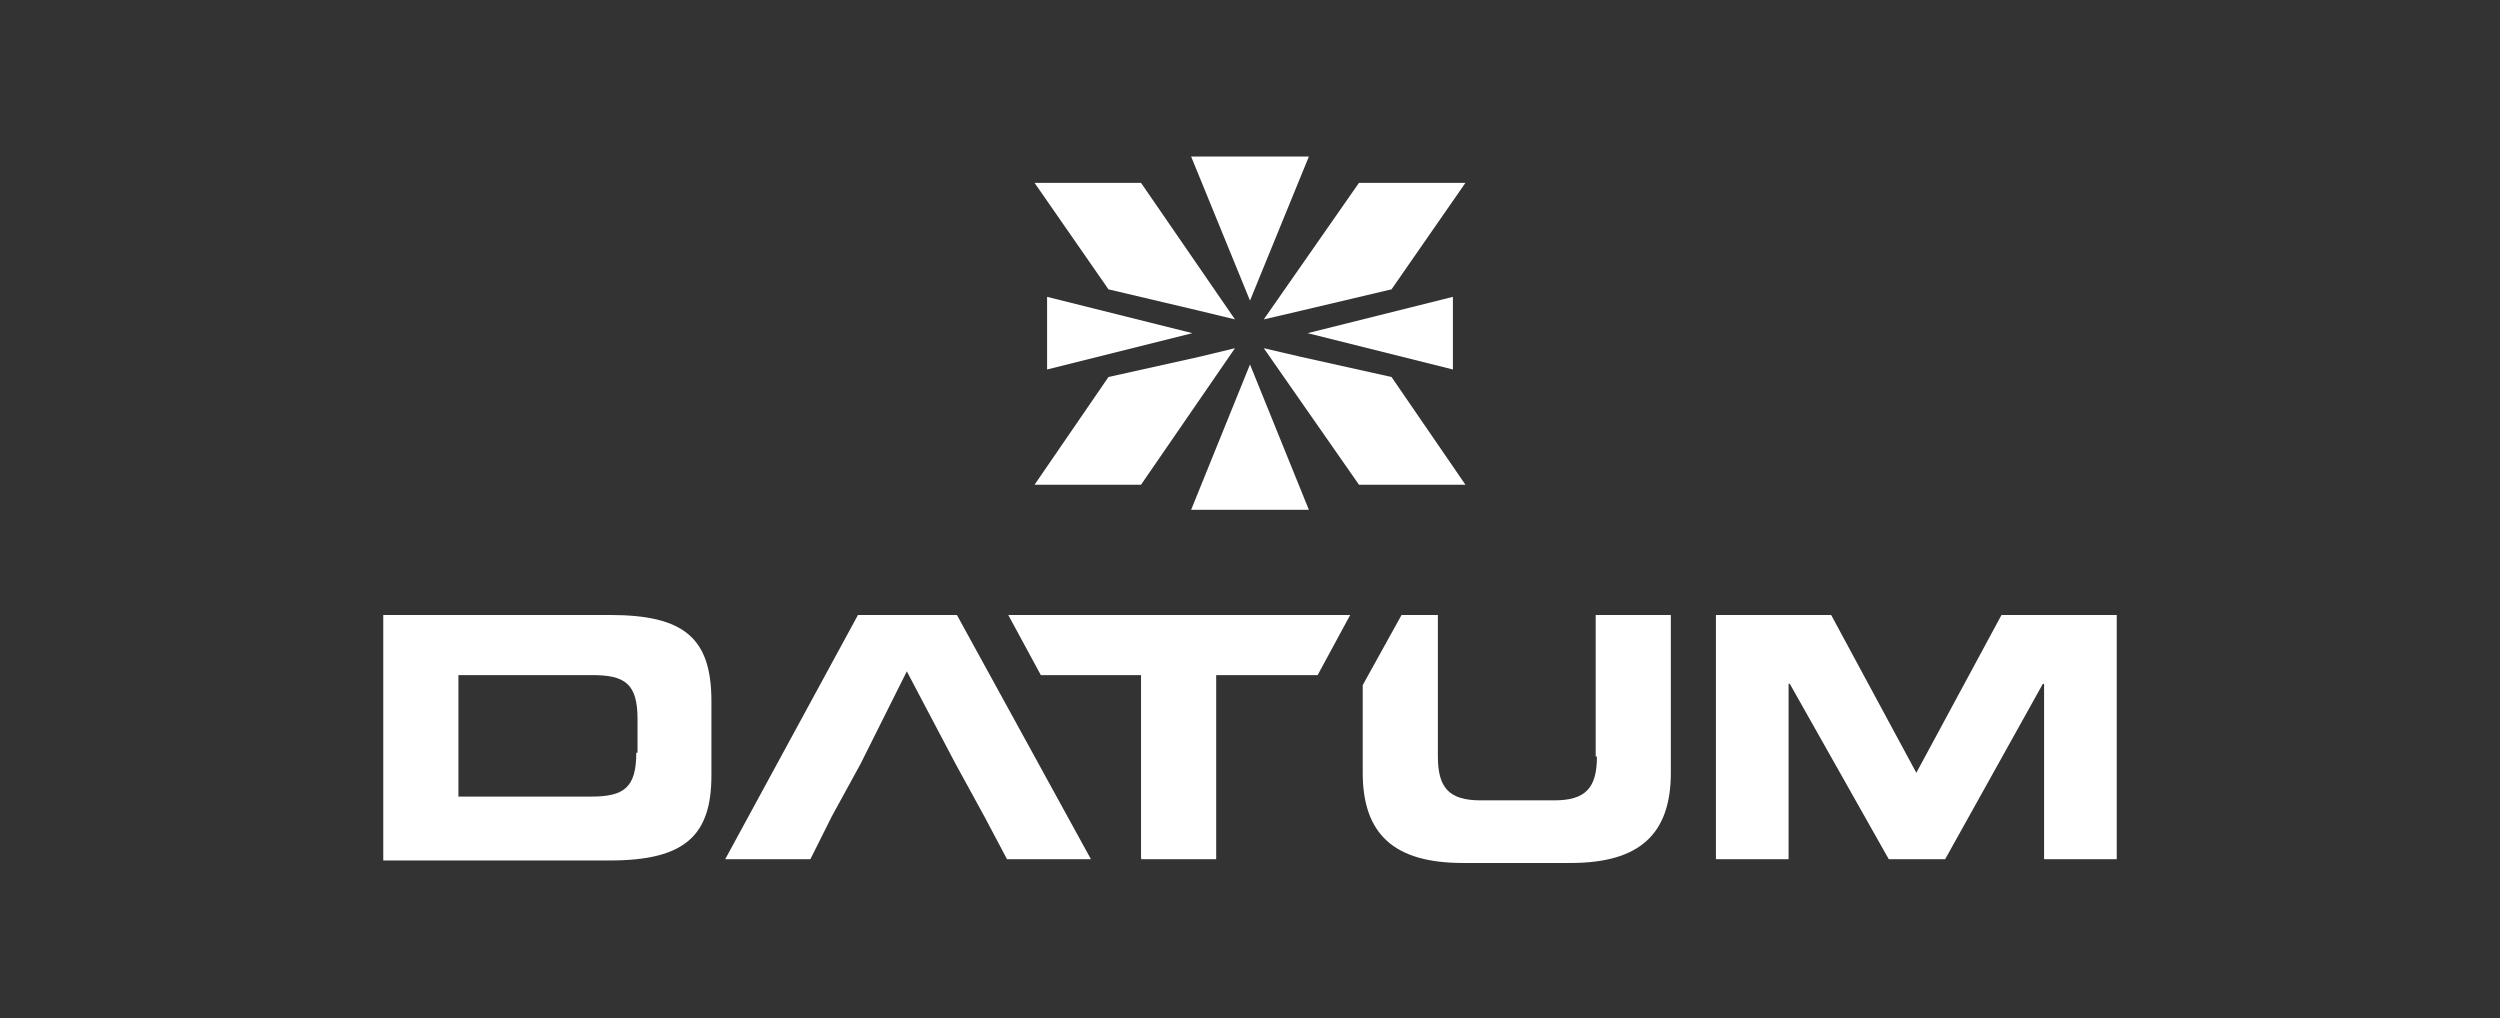
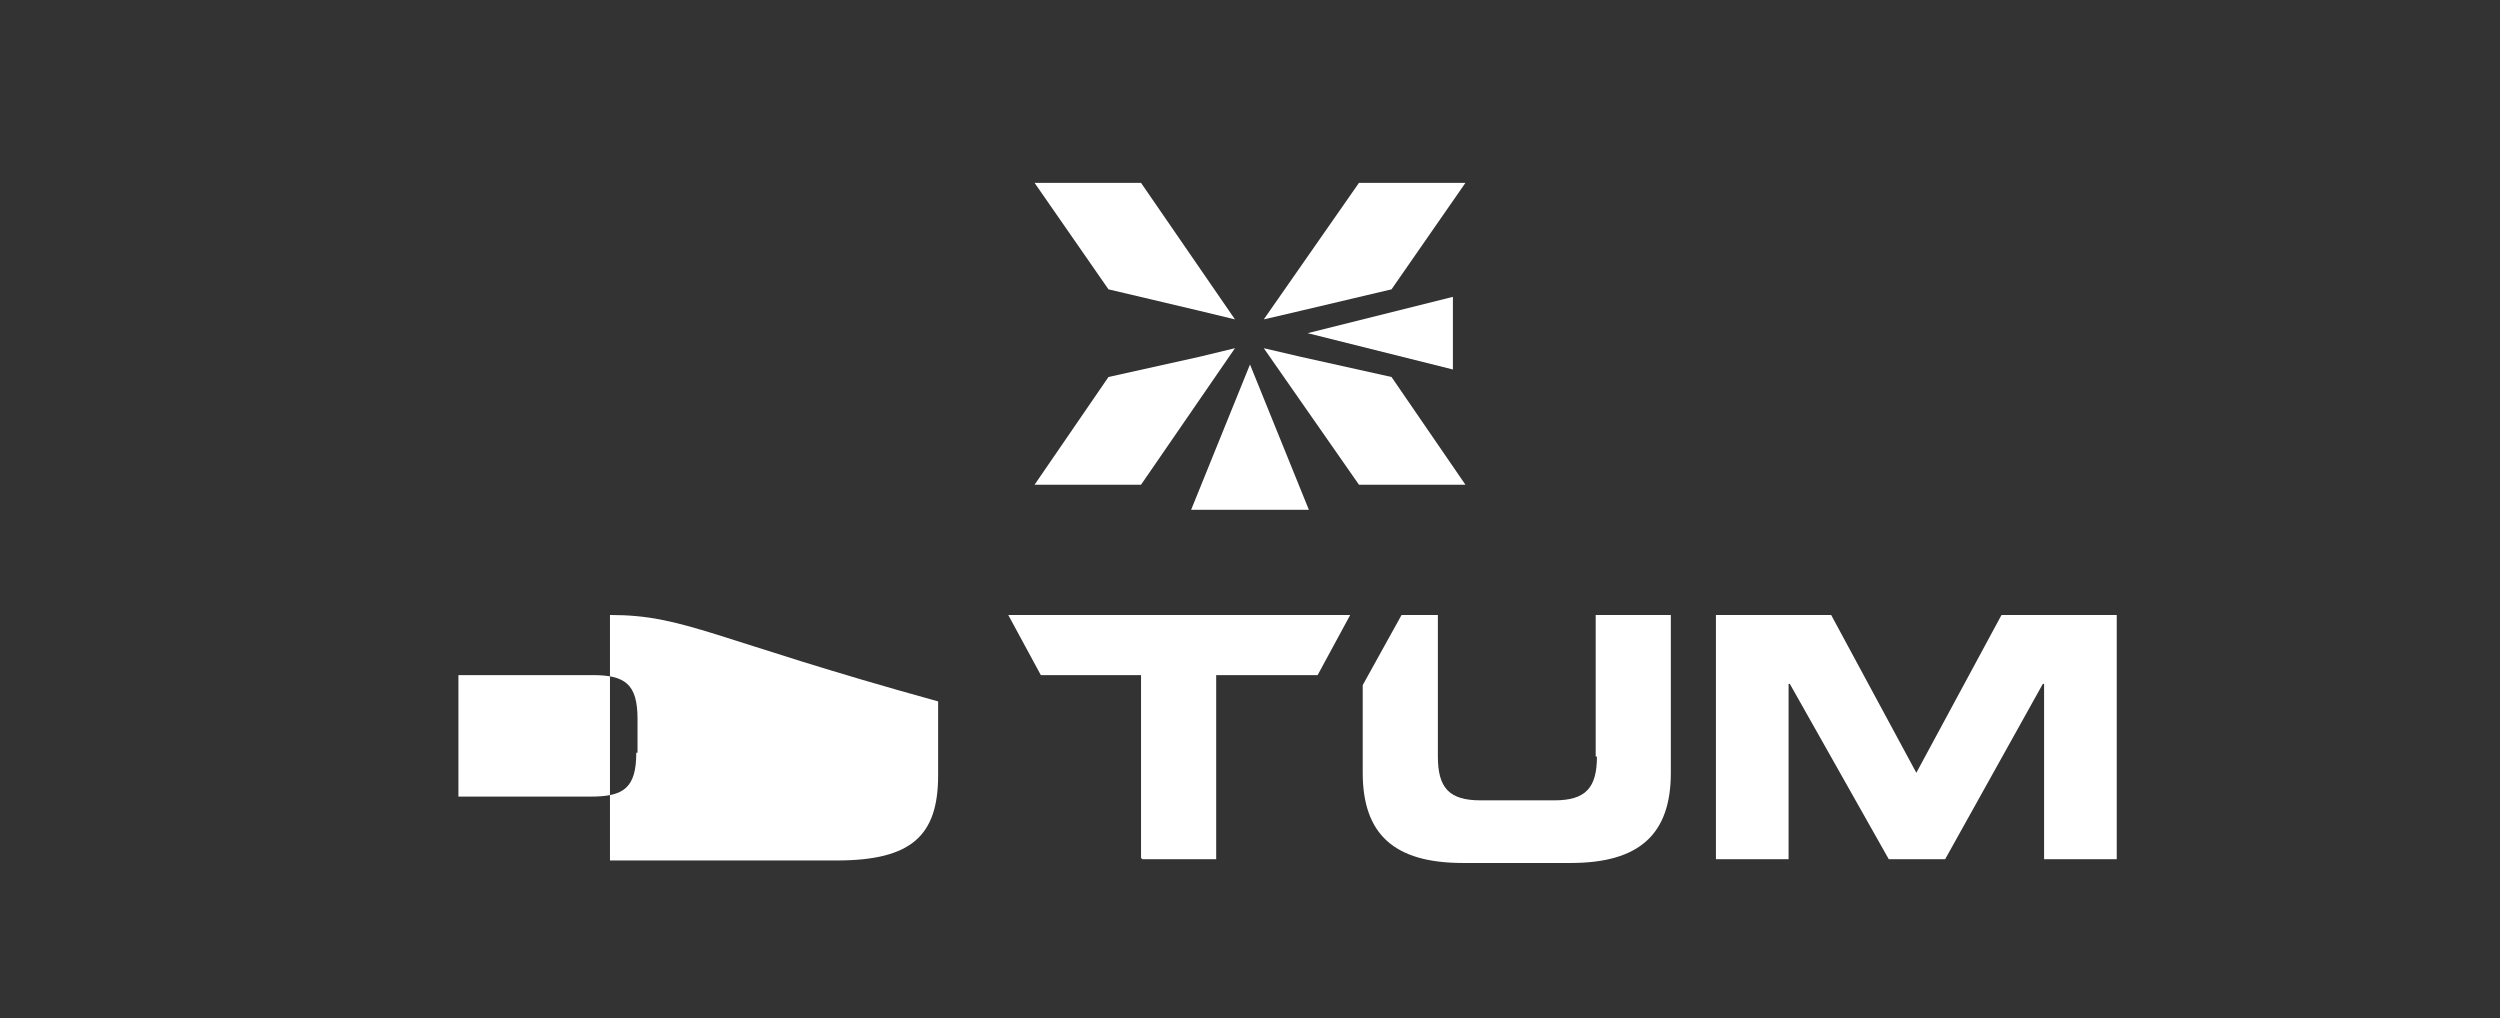
<svg xmlns="http://www.w3.org/2000/svg" id="Layer_1" x="0px" y="0px" viewBox="0 0 199.6 81.3" style="enable-background:new 0 0 199.6 81.3;" xml:space="preserve">
  <rect x="0" y="0" width="199.6" height="81.3" fill="#333333" stroke="none" />
  <style type="text/css"> .st0{fill:#FFFFFF;} </style>
  <g>
-     <path class="st0" d="M48.7,49.1H30.6v19.6h18.1c6,0,8.1-2,8.1-6.8v-5.9C56.8,51,54.7,49.1,48.7,49.1z M50.8,60.1 c0,2.8-1,3.5-3.6,3.5H36.6v-9.7h10.7c2.6,0,3.6,0.7,3.6,3.5V60.1z" />
-     <polygon class="st0" points="68.5,49.1 57.9,68.6 64.7,68.6 66.4,65.2 68.7,61 72.4,53.6 76.3,61 78.6,65.2 80.4,68.6 87.1,68.6 76.4,49.1 " />
+     <path class="st0" d="M48.7,49.1v19.6h18.1c6,0,8.1-2,8.1-6.8v-5.9C56.8,51,54.7,49.1,48.7,49.1z M50.8,60.1 c0,2.8-1,3.5-3.6,3.5H36.6v-9.7h10.7c2.6,0,3.6,0.7,3.6,3.5V60.1z" />
    <polygon class="st0" points="97.1,53.9 105.2,53.9 107.8,49.1 80.5,49.1 83.1,53.9 91.1,53.9 91.1,68.5 91.2,68.6 97.1,68.6 97.1,68.5 " />
    <path class="st0" d="M127.5,60.4c0,2.5-0.9,3.5-3.4,3.5h-5.9c-2.5,0-3.4-1-3.4-3.5V49.1h-2.9l-3.1,5.6v7c0,4.9,2.5,7.2,8,7.2h8.6 c5.5,0,8-2.3,8-7.2V49.1h-6V60.4z" />
    <polygon class="st0" points="159.8,49.1 153,61.7 146.2,49.1 137,49.1 137,68.6 142.8,68.6 142.8,54.6 142.9,54.6 150.8,68.6 155.3,68.6 163.1,54.6 163.2,54.6 163.2,68.6 169,68.6 169,49.1 " />
-     <polygon class="st0" points="91.1,68.6 91.2,68.6 91.1,68.5 " />
-     <polygon class="st0" points="97.1,68.6 97.1,68.6 97.1,68.5 " />
  </g>
-   <polygon class="st0" points="99.8,24 104.5,12.5 95.1,12.5 " />
  <polygon class="st0" points="99.8,29.1 95.1,40.7 104.5,40.7 " />
  <polygon class="st0" points="104.4,26.6 116,29.5 116,23.7 " />
-   <polygon class="st0" points="95.2,26.6 83.6,23.7 83.6,29.5 " />
  <polygon class="st0" points="111.1,23.1 117,14.6 108.5,14.6 100.9,25.5 103.9,24.8 " />
  <polygon class="st0" points="88.5,23.1 82.6,14.6 91.1,14.6 98.6,25.5 95.7,24.8 " />
  <polygon class="st0" points="88.5,30.1 82.6,38.7 91.1,38.7 98.6,27.8 95.7,28.5 " />
  <polygon class="st0" points="111.1,30.1 117,38.7 108.5,38.7 100.9,27.8 103.9,28.5 " />
</svg>